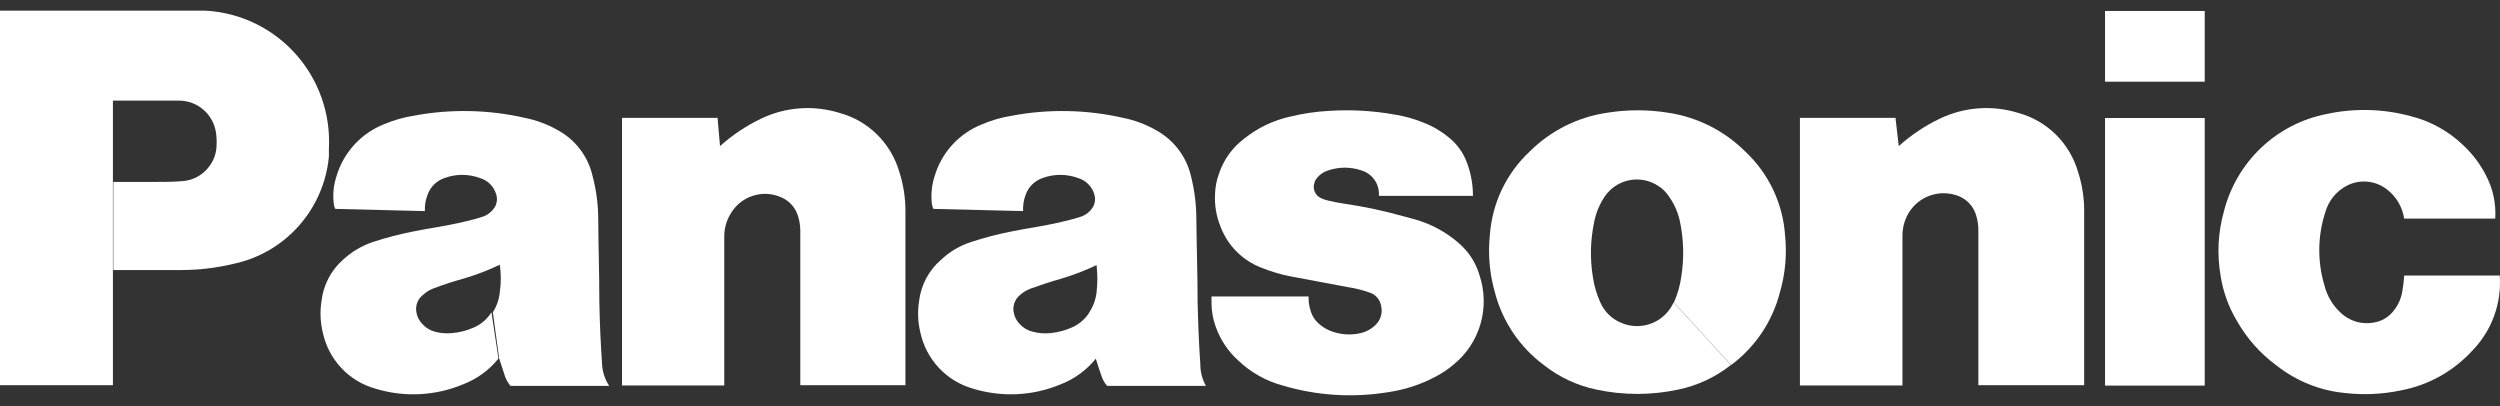
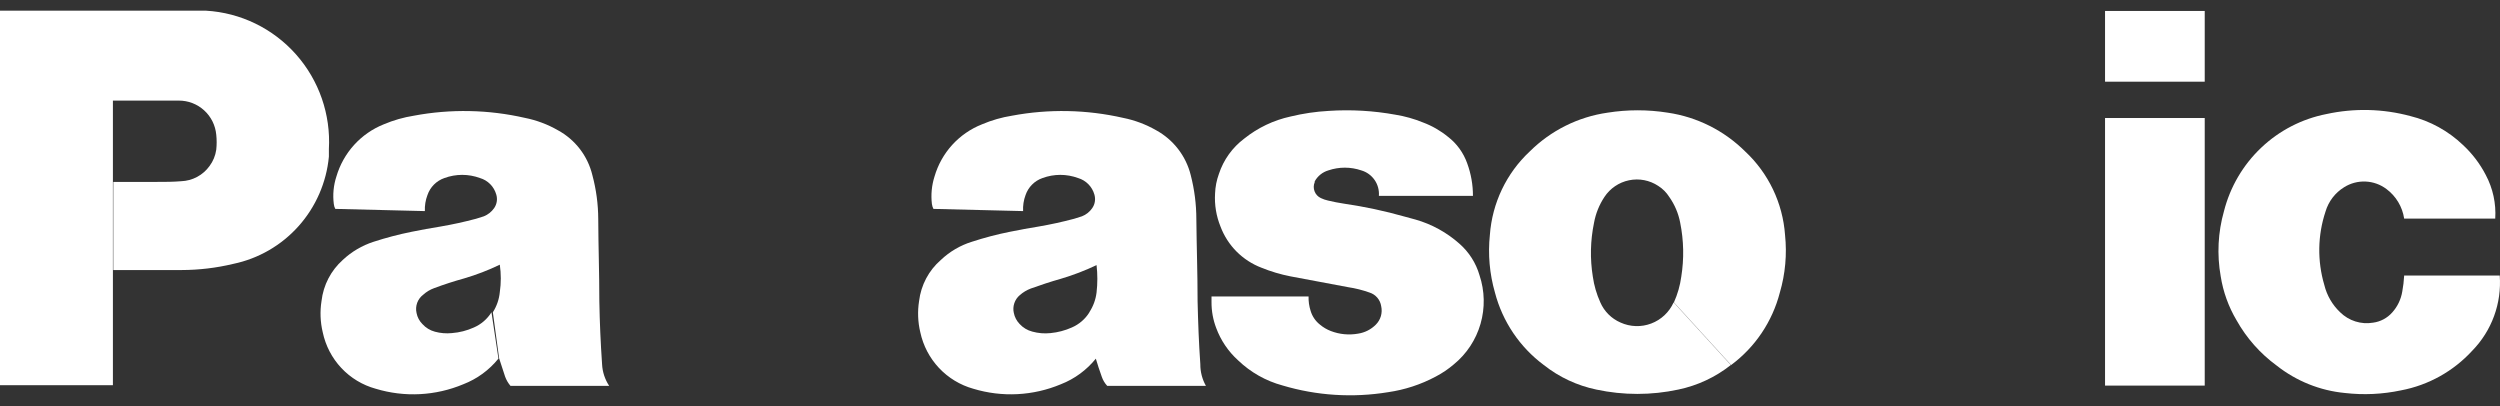
<svg xmlns="http://www.w3.org/2000/svg" width="117" height="19" viewBox="0 0 117 19" fill="none">
  <rect x="0" y="0" width="117" height="19" fill="#333333" stroke="none" />
  <path d="M28.177 17.045C28.107 16.012 28.068 15.12 28.049 14.1C28.049 12.74 28.004 11.598 27.998 10.251C27.995 9.558 27.903 8.868 27.723 8.198C27.616 7.753 27.417 7.336 27.138 6.973C26.86 6.611 26.508 6.311 26.107 6.094C25.628 5.819 25.108 5.625 24.567 5.517C22.86 5.127 21.093 5.092 19.372 5.414C18.887 5.491 18.413 5.626 17.96 5.818C17.43 6.03 16.955 6.36 16.571 6.783C16.187 7.207 15.904 7.713 15.743 8.262C15.608 8.676 15.567 9.114 15.622 9.546C15.63 9.626 15.653 9.705 15.692 9.776L19.884 9.879C19.873 9.623 19.914 9.368 20.005 9.129C20.068 8.944 20.172 8.777 20.309 8.639C20.447 8.501 20.614 8.396 20.797 8.333C21.335 8.134 21.927 8.134 22.465 8.333C22.646 8.386 22.811 8.485 22.944 8.62C23.076 8.754 23.173 8.921 23.225 9.103C23.258 9.211 23.266 9.324 23.248 9.436C23.23 9.547 23.188 9.652 23.123 9.744C23.003 9.915 22.837 10.046 22.644 10.123L22.279 10.238C21.698 10.392 21.2 10.501 20.605 10.604C20.133 10.681 19.736 10.752 19.264 10.848C18.661 10.969 18.066 11.126 17.481 11.316C16.946 11.489 16.455 11.778 16.044 12.163C15.487 12.66 15.132 13.345 15.047 14.088C14.97 14.574 14.989 15.071 15.104 15.55C15.236 16.177 15.536 16.755 15.974 17.222C16.411 17.688 16.968 18.024 17.583 18.193C18.934 18.603 20.384 18.528 21.685 17.982C22.328 17.733 22.894 17.32 23.327 16.782L23.001 14.614C22.806 14.93 22.518 15.178 22.177 15.326C21.852 15.473 21.504 15.562 21.148 15.589C20.883 15.616 20.614 15.594 20.356 15.524C20.13 15.465 19.925 15.34 19.768 15.165C19.627 15.024 19.531 14.843 19.494 14.646C19.458 14.488 19.469 14.324 19.524 14.172C19.58 14.021 19.678 13.889 19.807 13.792C19.956 13.657 20.129 13.553 20.318 13.485C20.803 13.305 21.219 13.17 21.724 13.029C22.296 12.861 22.854 12.647 23.391 12.387C23.453 12.813 23.453 13.245 23.391 13.671C23.359 14.007 23.247 14.33 23.065 14.614L23.359 16.769C23.455 17.071 23.538 17.327 23.64 17.629C23.698 17.785 23.782 17.931 23.89 18.058H28.509C28.31 17.756 28.195 17.407 28.177 17.045Z" fill="white" />
  <path d="M56.175 17.045C56.104 16.012 56.072 15.12 56.047 14.1C56.047 12.74 56.002 11.598 55.989 10.251C55.988 9.559 55.9 8.869 55.727 8.198C55.617 7.754 55.416 7.337 55.136 6.975C54.857 6.613 54.505 6.313 54.105 6.094C53.625 5.82 53.105 5.625 52.565 5.517C50.856 5.127 49.086 5.092 47.364 5.414C46.881 5.491 46.408 5.626 45.958 5.818C45.426 6.028 44.949 6.357 44.563 6.781C44.178 7.205 43.895 7.711 43.735 8.262C43.603 8.676 43.562 9.114 43.613 9.546C43.624 9.626 43.648 9.704 43.684 9.776L47.881 9.879C47.868 9.624 47.907 9.368 47.996 9.129C48.059 8.944 48.164 8.777 48.301 8.639C48.438 8.501 48.605 8.396 48.789 8.333C49.327 8.134 49.918 8.134 50.456 8.333C50.637 8.386 50.802 8.485 50.935 8.62C51.068 8.754 51.165 8.921 51.217 9.103C51.249 9.211 51.257 9.324 51.239 9.436C51.222 9.547 51.179 9.652 51.114 9.744C50.996 9.916 50.829 10.048 50.635 10.123L50.271 10.238C49.69 10.392 49.191 10.501 48.597 10.604C48.124 10.681 47.728 10.752 47.262 10.848C46.659 10.968 46.063 11.125 45.479 11.316C44.94 11.484 44.446 11.774 44.035 12.163C43.467 12.654 43.103 13.341 43.013 14.088C42.936 14.574 42.955 15.071 43.07 15.55C43.204 16.176 43.506 16.753 43.943 17.219C44.38 17.684 44.935 18.021 45.549 18.193C46.9 18.603 48.35 18.528 49.651 17.982C50.291 17.732 50.855 17.318 51.287 16.782L50.986 14.614C50.791 14.93 50.503 15.178 50.162 15.326C49.846 15.467 49.51 15.556 49.166 15.589C48.878 15.62 48.588 15.596 48.309 15.518C48.081 15.459 47.874 15.334 47.715 15.159C47.579 15.017 47.486 14.839 47.447 14.646C47.412 14.494 47.42 14.336 47.47 14.189C47.52 14.041 47.609 13.911 47.728 13.812C47.879 13.679 48.052 13.575 48.239 13.504C48.725 13.331 49.146 13.189 49.645 13.048C50.219 12.879 50.778 12.664 51.319 12.407C51.368 12.833 51.368 13.264 51.319 13.69C51.279 14.02 51.163 14.336 50.98 14.614L51.28 16.769C51.37 17.071 51.453 17.327 51.562 17.629C51.616 17.788 51.703 17.935 51.817 18.058H56.437C56.263 17.749 56.173 17.4 56.175 17.045Z" fill="white" />
  <path d="M78.052 5.273C77.118 5.125 76.167 5.125 75.234 5.273C73.857 5.47 72.581 6.107 71.592 7.088C70.5 8.107 69.834 9.503 69.726 10.995C69.631 11.9 69.712 12.815 69.963 13.69C70.318 15.049 71.125 16.246 72.25 17.083C72.97 17.652 73.812 18.045 74.71 18.232C75.974 18.503 77.28 18.503 78.543 18.232C79.441 18.045 80.283 17.652 81.003 17.083L78.326 14.152C78.225 14.377 78.08 14.581 77.9 14.751C77.72 14.92 77.509 15.053 77.278 15.14C77.047 15.228 76.802 15.269 76.555 15.261C76.308 15.253 76.066 15.197 75.841 15.095C75.418 14.913 75.079 14.575 74.895 14.152C74.721 13.768 74.603 13.362 74.544 12.946C74.409 12.109 74.429 11.254 74.601 10.424C74.679 9.993 74.845 9.583 75.087 9.218C75.353 8.815 75.767 8.534 76.239 8.437C76.71 8.339 77.201 8.433 77.604 8.699C77.813 8.831 77.99 9.009 78.122 9.218C78.377 9.579 78.551 9.99 78.633 10.424C78.801 11.255 78.818 12.109 78.684 12.946C78.628 13.362 78.512 13.768 78.339 14.152L81.016 17.083C82.141 16.248 82.946 15.05 83.297 13.69C83.553 12.816 83.635 11.901 83.54 10.995C83.433 9.503 82.766 8.107 81.674 7.088C80.691 6.111 79.421 5.474 78.052 5.273Z" fill="white" />
  <path d="M8.498 12.638H5.303V8.513H7.354C7.75 8.513 8.082 8.513 8.479 8.481C8.74 8.471 8.995 8.403 9.225 8.279C9.456 8.156 9.655 7.981 9.808 7.768C9.974 7.544 10.082 7.282 10.121 7.005C10.146 6.773 10.146 6.538 10.121 6.306C10.081 5.867 9.878 5.459 9.552 5.163C9.227 4.867 8.803 4.705 8.364 4.708H5.284V18.026H0V0.5H8.664C9.009 0.5 9.303 0.5 9.641 0.5C11.259 0.594 12.774 1.33 13.852 2.545C14.931 3.76 15.484 5.355 15.392 6.979C15.392 7.095 15.392 7.21 15.392 7.332C15.278 8.538 14.782 9.676 13.977 10.579C13.172 11.482 12.101 12.102 10.919 12.349C10.126 12.54 9.313 12.636 8.498 12.638Z" fill="white" />
  <path d="M63.094 13.44C63.434 13.491 63.767 13.575 64.091 13.69C64.233 13.734 64.361 13.818 64.458 13.931C64.555 14.045 64.618 14.183 64.64 14.331C64.674 14.484 64.669 14.643 64.626 14.793C64.582 14.943 64.501 15.08 64.391 15.191C64.167 15.418 63.876 15.566 63.561 15.614C63.132 15.691 62.69 15.649 62.283 15.492C62.097 15.421 61.924 15.319 61.772 15.191C61.564 15.027 61.413 14.803 61.337 14.549C61.267 14.332 61.235 14.104 61.241 13.876H56.699V14.145C56.697 14.555 56.771 14.962 56.916 15.345C57.131 15.928 57.484 16.449 57.944 16.865C58.528 17.425 59.242 17.828 60.021 18.039C61.625 18.518 63.315 18.625 64.966 18.354C65.741 18.242 66.492 17.997 67.183 17.629C67.49 17.469 67.777 17.276 68.04 17.051C68.639 16.562 69.075 15.9 69.289 15.155C69.504 14.41 69.487 13.617 69.241 12.881C69.075 12.309 68.749 11.797 68.302 11.406C67.711 10.88 67.01 10.494 66.251 10.277L65.733 10.136C64.806 9.873 63.862 9.672 62.909 9.533C62.641 9.494 62.398 9.443 62.149 9.385C62.034 9.36 61.922 9.321 61.816 9.27C61.681 9.208 61.575 9.095 61.522 8.956C61.468 8.817 61.47 8.663 61.529 8.525V8.487C61.666 8.238 61.896 8.054 62.168 7.974C62.667 7.804 63.208 7.804 63.708 7.974C63.961 8.047 64.181 8.206 64.331 8.423C64.482 8.64 64.552 8.903 64.532 9.167H68.934C68.935 8.648 68.844 8.133 68.666 7.647C68.492 7.153 68.179 6.72 67.765 6.402C67.412 6.114 67.015 5.886 66.589 5.728C66.178 5.56 65.749 5.44 65.311 5.369C64.279 5.181 63.227 5.121 62.181 5.19C61.58 5.223 60.983 5.311 60.398 5.453C59.606 5.625 58.865 5.979 58.232 6.485C57.676 6.902 57.261 7.48 57.044 8.141C56.937 8.435 56.876 8.745 56.865 9.058C56.833 9.586 56.921 10.114 57.12 10.604C57.285 11.043 57.542 11.442 57.872 11.774C58.203 12.105 58.6 12.363 59.037 12.529C59.474 12.707 59.928 12.842 60.392 12.933L63.094 13.44Z" fill="white" />
-   <path d="M33.697 6.838C34.272 6.321 34.917 5.889 35.614 5.555C36.763 5.003 38.077 4.907 39.294 5.286C39.952 5.466 40.553 5.811 41.04 6.289C41.528 6.768 41.885 7.363 42.08 8.019C42.283 8.639 42.383 9.29 42.374 9.943V18.026H37.454V10.764C37.449 10.547 37.414 10.331 37.352 10.123C37.292 9.922 37.188 9.736 37.048 9.581C36.908 9.425 36.734 9.304 36.54 9.225C36.121 9.044 35.65 9.023 35.217 9.168C34.783 9.312 34.418 9.611 34.189 10.007C33.991 10.334 33.889 10.71 33.895 11.092V18.039H29.11V5.517H33.582L33.697 6.838Z" fill="white" />
-   <path d="M88.862 6.838C89.437 6.321 90.082 5.889 90.779 5.555C91.928 5.003 93.242 4.907 94.459 5.286C95.117 5.466 95.718 5.811 96.205 6.289C96.693 6.768 97.05 7.363 97.245 8.019C97.449 8.639 97.548 9.29 97.539 9.943V18.026H92.587V10.764C92.589 10.534 92.554 10.304 92.485 10.084C92.428 9.884 92.327 9.699 92.188 9.543C92.05 9.388 91.878 9.266 91.686 9.186C91.264 9.013 90.794 8.996 90.361 9.14C89.927 9.283 89.559 9.577 89.322 9.969C89.129 10.297 89.03 10.672 89.035 11.053V18.039H84.236V5.517H88.709L88.862 6.838Z" fill="white" />
  <path d="M103.181 5.523H98.516V18.046H103.181V5.523Z" fill="white" />
  <path d="M103.181 0.513H98.516V3.823H103.181V0.513Z" fill="white" />
  <path d="M115.704 16.41C114.819 17.376 113.647 18.029 112.362 18.27C111.501 18.452 110.616 18.493 109.742 18.392C108.577 18.281 107.468 17.835 106.548 17.109C105.777 16.545 105.136 15.821 104.669 14.986C104.294 14.353 104.042 13.654 103.928 12.926C103.749 11.914 103.801 10.874 104.081 9.886C104.37 8.749 104.974 7.718 105.824 6.913C106.673 6.107 107.733 5.561 108.88 5.337C110.179 5.054 111.526 5.087 112.809 5.433C113.73 5.661 114.575 6.125 115.263 6.781C115.699 7.185 116.063 7.662 116.336 8.192C116.669 8.817 116.822 9.524 116.777 10.232H112.515C112.474 9.957 112.38 9.694 112.237 9.456C112.095 9.218 111.907 9.011 111.685 8.846C111.402 8.633 111.061 8.511 110.707 8.496C110.354 8.481 110.004 8.574 109.704 8.763C109.285 9.021 108.976 9.425 108.835 9.898C108.465 11.011 108.445 12.212 108.778 13.337C108.897 13.825 109.154 14.269 109.519 14.614C109.719 14.811 109.963 14.958 110.23 15.043C110.498 15.128 110.782 15.148 111.059 15.101C111.407 15.055 111.727 14.884 111.959 14.62C112.205 14.346 112.366 14.008 112.426 13.645C112.472 13.397 112.502 13.146 112.515 12.894H116.988C117.035 13.538 116.945 14.185 116.723 14.791C116.502 15.397 116.154 15.949 115.704 16.41Z" fill="white" />
</svg>